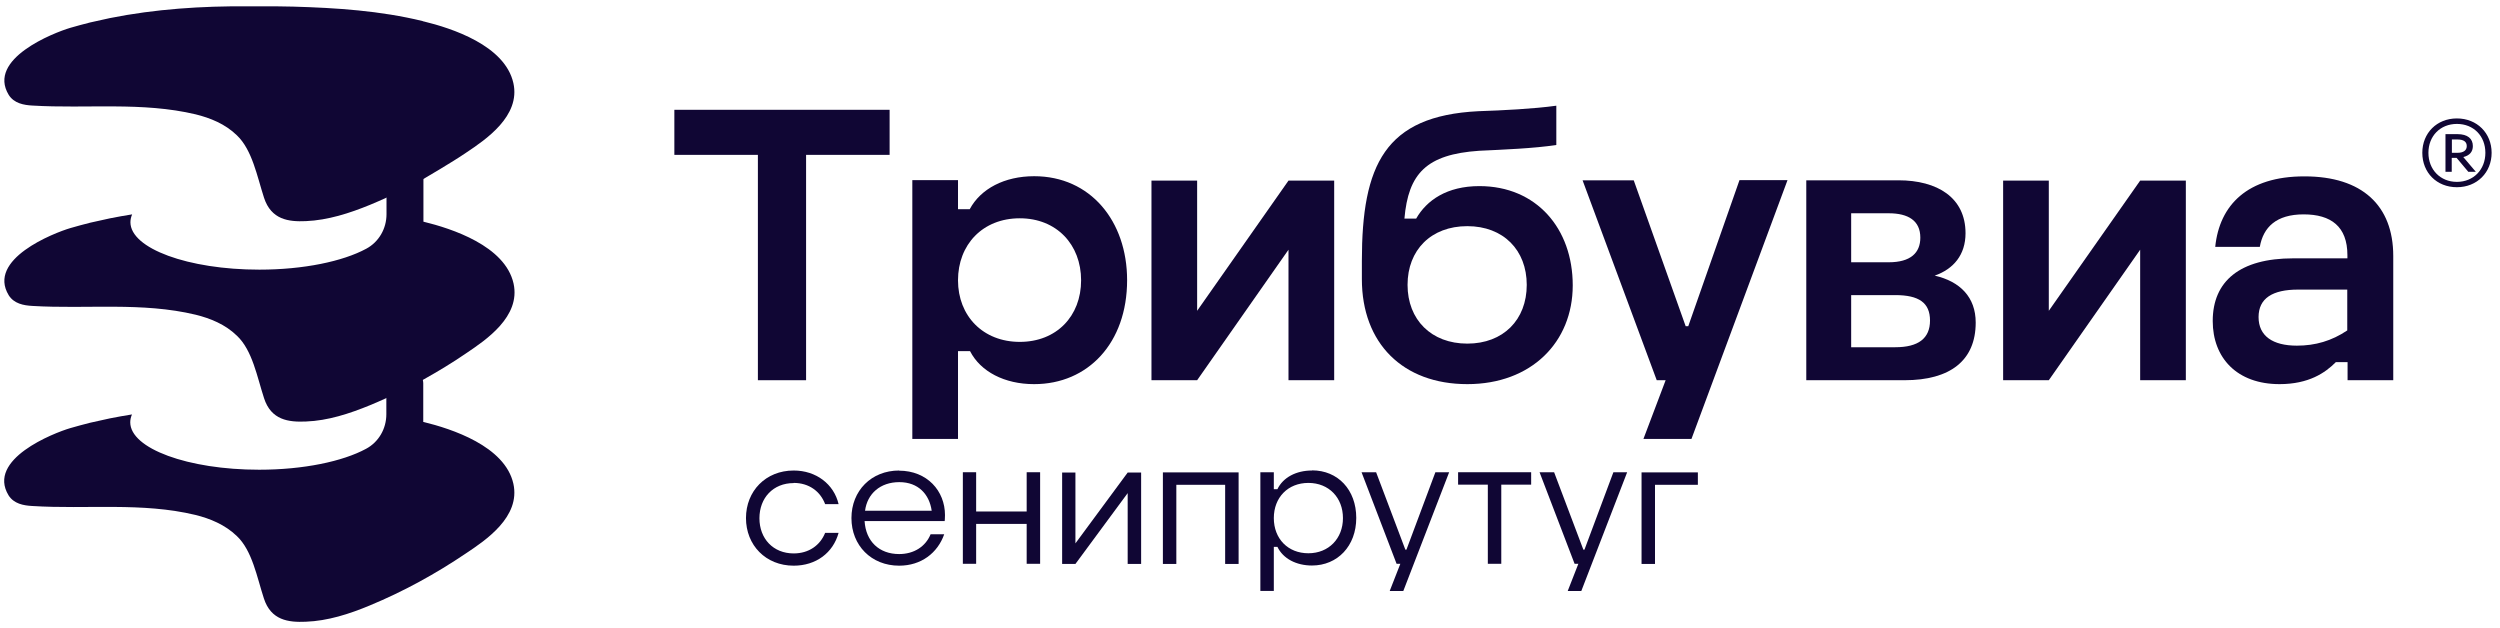
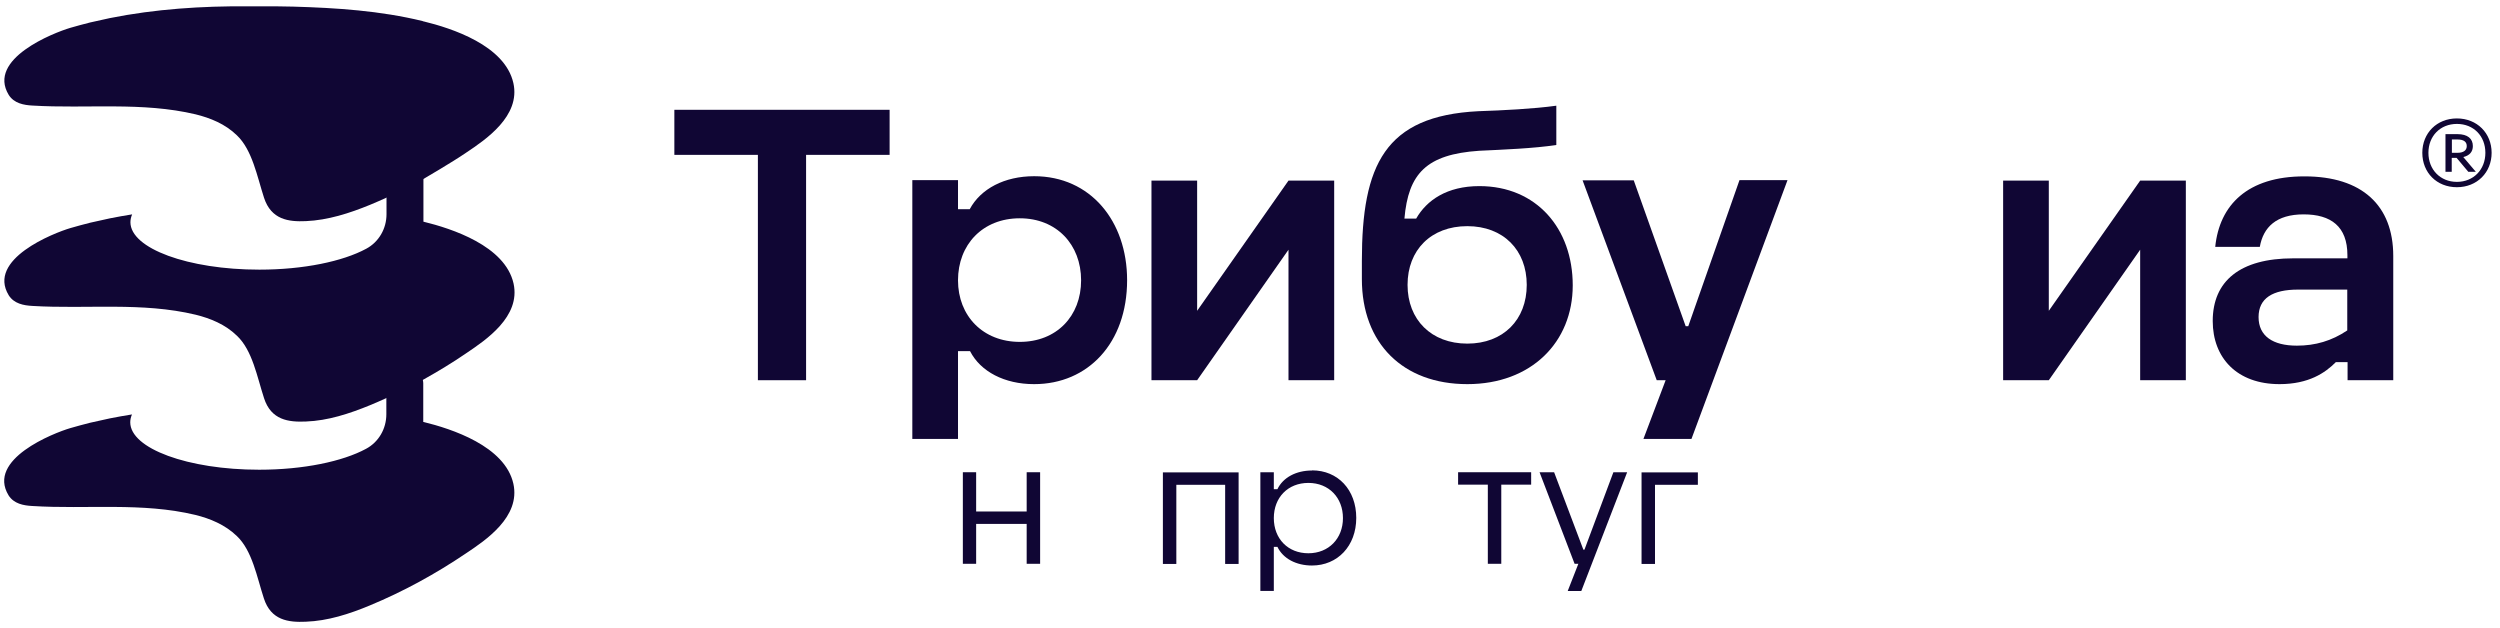
<svg xmlns="http://www.w3.org/2000/svg" width="199" height="50" viewBox="0 0 199 50" fill="none">
  <path d="M60.341 30.265H64.164V12.327H70.813V8.74H53.679V12.327H60.328V30.265H60.341Z" fill="#100634" />
  <path d="M82.321 30.577C86.605 30.577 89.718 27.302 89.718 22.302C89.718 17.589 86.791 14.026 82.321 14.026C79.955 14.026 78.062 15.026 77.191 16.651H76.257V14.339H72.621V34.939H76.257V27.952H77.216C78.05 29.577 79.955 30.577 82.309 30.577M81.176 17.376C84.102 17.376 86.056 19.464 86.056 22.314C86.056 25.164 84.102 27.214 81.176 27.214C78.249 27.214 76.257 25.152 76.257 22.314C76.257 19.476 78.212 17.376 81.176 17.376Z" fill="#100634" />
  <path d="M102.564 19.877V30.265H106.201V14.377H102.564L95.292 24.74V14.377H91.657V30.265H95.292L102.564 19.877Z" fill="#100634" />
  <path d="M116.798 30.577C121.891 30.577 125.19 27.239 125.19 22.714C125.19 18.189 122.302 14.814 117.757 14.814C115.179 14.814 113.561 15.939 112.726 17.402H111.792C112.104 13.814 113.536 12.289 117.732 12.002C119.562 11.914 122.152 11.814 123.883 11.539V8.414C122.078 8.664 119.6 8.789 117.67 8.852C110.235 9.227 108.405 13.127 108.405 20.777V22.214C108.405 27.327 111.668 30.577 116.798 30.577ZM116.798 18.002C119.662 18.002 121.529 19.902 121.529 22.677C121.529 25.452 119.662 27.352 116.798 27.352C113.934 27.352 112.041 25.452 112.041 22.677C112.041 19.902 113.909 18.002 116.798 18.002Z" fill="#100634" />
  <path d="M134.391 25.965H134.179L130.045 14.352H125.973L131.876 30.265H132.585L130.817 34.94H134.64L142.286 14.339H138.463L134.391 25.952V25.965Z" fill="#100634" />
-   <path d="M154.003 21.94C155.498 21.415 156.456 20.29 156.456 18.565C156.456 15.727 154.215 14.352 151.114 14.352H143.78V30.265H151.612C155.224 30.265 157.266 28.702 157.266 25.677C157.266 23.652 156.02 22.402 154.003 21.94ZM147.353 16.977H150.342C151.898 16.977 152.858 17.565 152.858 18.915C152.858 20.127 152.085 20.877 150.342 20.877H147.353V16.977ZM150.865 27.64H147.353V23.49H150.865C152.733 23.49 153.629 24.09 153.629 25.515C153.629 26.94 152.696 27.64 150.865 27.64Z" fill="#100634" />
  <path d="M163.085 24.74V14.377H159.449V30.265H163.085L170.357 19.877V30.265H173.993V14.377H170.357L163.085 24.74Z" fill="#100634" />
  <path d="M183.418 14.039C178.91 14.039 176.669 16.314 176.332 19.652H179.881C180.155 18.089 181.189 17.064 183.368 17.064C185.547 17.064 186.854 18.027 186.854 20.314V20.564H182.534C178.3 20.564 176.133 22.377 176.133 25.552C176.133 28.489 178.063 30.577 181.45 30.577C183.778 30.577 185.086 29.677 185.933 28.827H186.867V30.264H190.503V20.377C190.503 16.352 188.013 14.039 183.443 14.039M186.842 26.302C185.597 27.139 184.289 27.514 182.833 27.514C180.902 27.514 179.782 26.739 179.782 25.239C179.782 23.739 180.902 23.052 182.919 23.052H186.842V26.302Z" fill="#100634" />
-   <path d="M63.178 38.44C64.386 38.44 65.295 39.103 65.681 40.128H66.752C66.378 38.54 64.971 37.453 63.178 37.453C60.949 37.453 59.38 39.09 59.38 41.24C59.38 43.39 60.949 45.028 63.178 45.028C64.959 45.028 66.316 44.003 66.752 42.415H65.681C65.282 43.415 64.373 44.053 63.178 44.053C61.547 44.053 60.451 42.878 60.451 41.253C60.451 39.628 61.547 38.453 63.178 38.453" fill="#100634" />
-   <path d="M71.573 37.453C69.356 37.453 67.775 39.065 67.775 41.24C67.775 43.415 69.356 45.028 71.573 45.028C73.329 45.028 74.636 44.015 75.159 42.528H74.076C73.677 43.503 72.756 44.103 71.573 44.103C69.992 44.103 68.921 43.103 68.821 41.478H75.197C75.197 41.478 75.221 41.265 75.221 41.003C75.221 39.078 73.802 37.465 71.561 37.465M68.858 40.653C69.033 39.303 70.066 38.378 71.585 38.378C73.105 38.378 73.976 39.353 74.163 40.653H68.858Z" fill="#100634" />
  <path d="M81.723 40.715H77.701V37.59H76.643V44.878H77.701V41.703H81.723V44.878H82.794V37.59H81.723V40.715Z" fill="#100634" />
-   <path d="M85.604 43.252V37.615H84.546V44.89H85.604L89.763 39.252V44.89H90.834V37.615H89.763L85.604 43.252Z" fill="#100634" />
  <path d="M92.566 44.89H93.636V38.59H97.522V44.89H98.593V37.602H92.566V44.89Z" fill="#100634" />
  <path d="M104.434 37.452C103.177 37.452 102.131 38.002 101.682 38.94H101.396V37.59H100.325V47.04H101.396V43.528H101.682C102.131 44.465 103.177 45.015 104.434 45.015C106.463 45.015 107.958 43.465 107.958 41.227C107.958 38.99 106.501 37.44 104.434 37.44V37.452ZM104.148 44.04C102.516 44.04 101.396 42.877 101.396 41.24C101.396 39.602 102.516 38.44 104.148 38.44C105.779 38.44 106.899 39.615 106.899 41.24C106.899 42.865 105.766 44.04 104.148 44.04Z" fill="#100634" />
-   <path d="M111.953 43.753H111.866L109.538 37.59H108.379L111.168 44.878H111.467L110.621 47.041H111.704L115.353 37.59H114.257L111.953 43.753Z" fill="#100634" />
  <path d="M116.052 38.578H118.431V44.878H119.502V38.578H121.88V37.59H116.065V38.578H116.052Z" fill="#100634" />
  <path d="M126.123 43.753H126.035L123.707 37.59H122.549L125.338 44.878H125.637L124.791 47.041H125.873L129.522 37.59H128.426L126.123 43.753Z" fill="#100634" />
  <path d="M130.667 44.89H131.738V38.59H135.15V37.602H130.667V44.89Z" fill="#100634" />
  <path d="M32.446 29.415C33.106 29.29 33.691 29.852 33.691 30.527V33.59H33.716C35.92 34.127 40.192 35.502 40.864 38.502C41.449 41.14 38.66 43.002 37.103 44.04C34.663 45.69 32.098 47.09 29.445 48.19C27.802 48.877 26.083 49.427 24.34 49.49C22.958 49.552 21.563 49.377 21.003 47.627C20.455 45.952 20.081 43.827 18.848 42.665C17.915 41.765 16.719 41.277 15.561 40.99C11.302 39.965 6.907 40.552 2.561 40.277C1.876 40.24 1.104 40.102 0.68 39.427C-1.063 36.565 4.242 34.477 5.599 34.077C6.097 33.927 6.645 33.79 7.168 33.652C7.691 33.54 8.227 33.415 8.75 33.302C9.335 33.19 9.92 33.077 10.505 32.989C10.418 33.19 10.368 33.402 10.368 33.615C10.368 35.702 14.963 37.39 20.629 37.39C24.166 37.39 27.279 36.727 29.134 35.727C30.143 35.19 30.753 34.127 30.753 32.977V31.315C30.753 31.09 30.828 30.864 30.952 30.677C31.213 30.314 31.674 29.727 32.16 29.489C32.247 29.439 32.334 29.415 32.434 29.402" fill="#100634" />
  <path d="M32.821 13.489C33.282 13.427 33.705 13.789 33.705 14.264V17.652H33.73C35.934 18.189 40.205 19.564 40.878 22.564C41.463 25.202 38.674 27.064 37.117 28.114C36.009 28.877 34.863 29.564 33.705 30.214C33.705 30.214 32.086 31.039 30.779 31.677C30.343 31.877 29.907 32.065 29.459 32.252C27.815 32.927 26.097 33.489 24.354 33.552C22.971 33.614 21.577 33.44 21.016 31.689C20.468 30.014 20.095 27.889 18.862 26.727C17.928 25.814 16.733 25.339 15.575 25.052C11.316 24.027 6.92 24.614 2.574 24.352C1.89 24.314 1.118 24.177 0.694 23.502C-1.049 20.639 4.256 18.552 5.613 18.152C6.111 18.002 6.659 17.864 7.182 17.727C7.705 17.614 8.24 17.489 8.763 17.377C9.348 17.264 9.934 17.152 10.519 17.064C10.432 17.264 10.382 17.477 10.382 17.689C10.382 19.777 14.977 21.464 20.643 21.464C24.179 21.464 27.292 20.802 29.148 19.802C30.156 19.264 30.766 18.202 30.766 17.052V15.164C30.766 14.952 30.854 14.752 31.003 14.602L31.887 13.752C31.999 13.639 32.161 13.564 32.323 13.539L32.821 13.477V13.489Z" fill="#100634" />
  <path d="M33.693 14.252C33.693 14.252 35.996 12.915 37.105 12.152C38.661 11.114 41.45 9.239 40.865 6.614C40.193 3.602 35.922 2.239 33.718 1.702C33.68 1.702 33.668 1.702 33.643 1.677C30.256 0.852 26.794 0.627 23.345 0.527C22.847 0.527 22.361 0.502 21.863 0.502C21.29 0.502 20.73 0.502 20.157 0.502H19.746C16.073 0.477 12.374 0.714 8.751 1.439C8.228 1.552 7.692 1.677 7.169 1.789C6.646 1.927 6.098 2.064 5.6 2.214C4.256 2.614 -1.049 4.689 0.694 7.552C1.118 8.227 1.89 8.364 2.574 8.402C6.92 8.664 11.316 8.089 15.575 9.102C16.733 9.389 17.928 9.864 18.862 10.777C20.082 11.94 20.468 14.052 21.016 15.74C21.589 17.49 22.971 17.665 24.354 17.602C26.097 17.527 27.815 16.977 29.459 16.302C29.907 16.115 30.343 15.927 30.779 15.727C31.8 15.202 33.332 14.464 33.705 14.252" fill="#100634" />
  <path d="M195.569 9.427C197.175 9.427 198.333 10.602 198.333 12.164C198.333 13.727 197.175 14.902 195.569 14.902C193.962 14.902 192.816 13.739 192.816 12.164C192.816 10.589 193.974 9.427 195.569 9.427ZM193.302 12.164C193.302 13.502 194.249 14.477 195.569 14.477C196.889 14.477 197.836 13.502 197.836 12.164C197.836 10.827 196.901 9.864 195.569 9.864C194.236 9.864 193.302 10.839 193.302 12.164ZM194.66 13.677V10.677H195.606C196.428 10.677 196.839 11.039 196.839 11.627C196.839 12.077 196.59 12.377 196.079 12.502L197.076 13.677H196.478L195.544 12.564H195.158V13.677H194.66ZM195.17 12.164H195.606C196.104 12.164 196.354 11.964 196.354 11.627C196.354 11.289 196.117 11.102 195.606 11.102H195.17V12.152V12.164Z" fill="#100634" />
</svg>